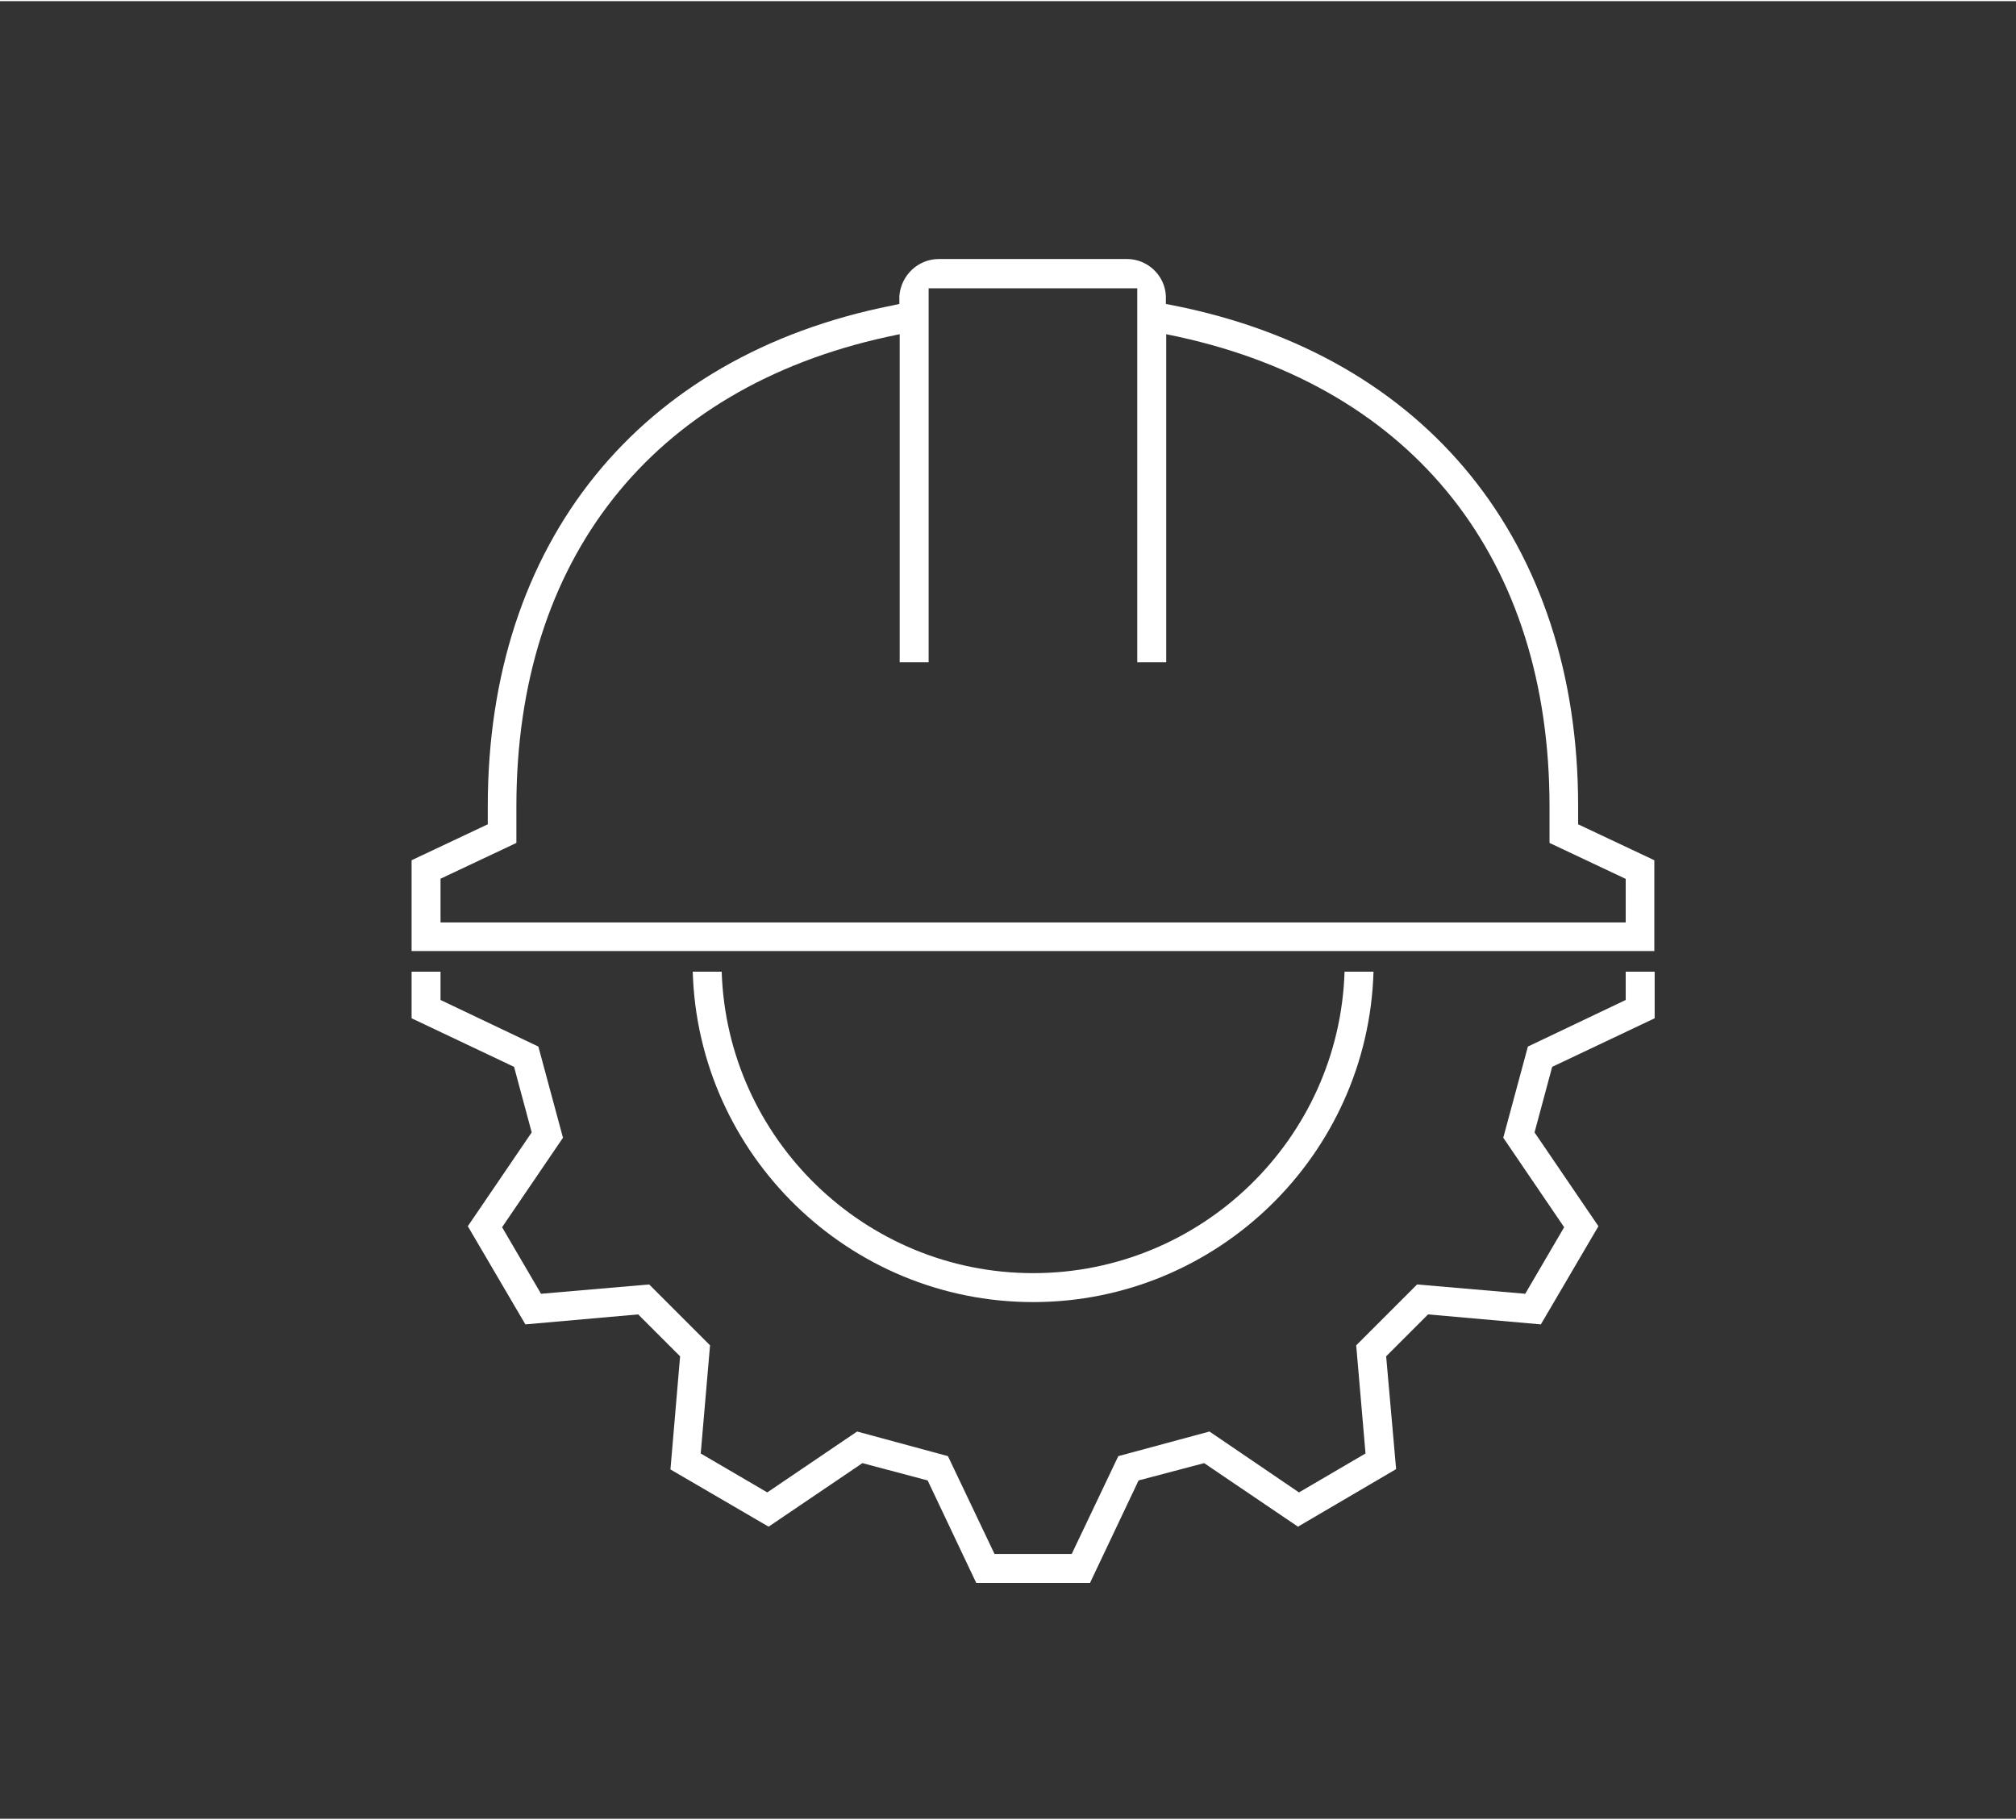
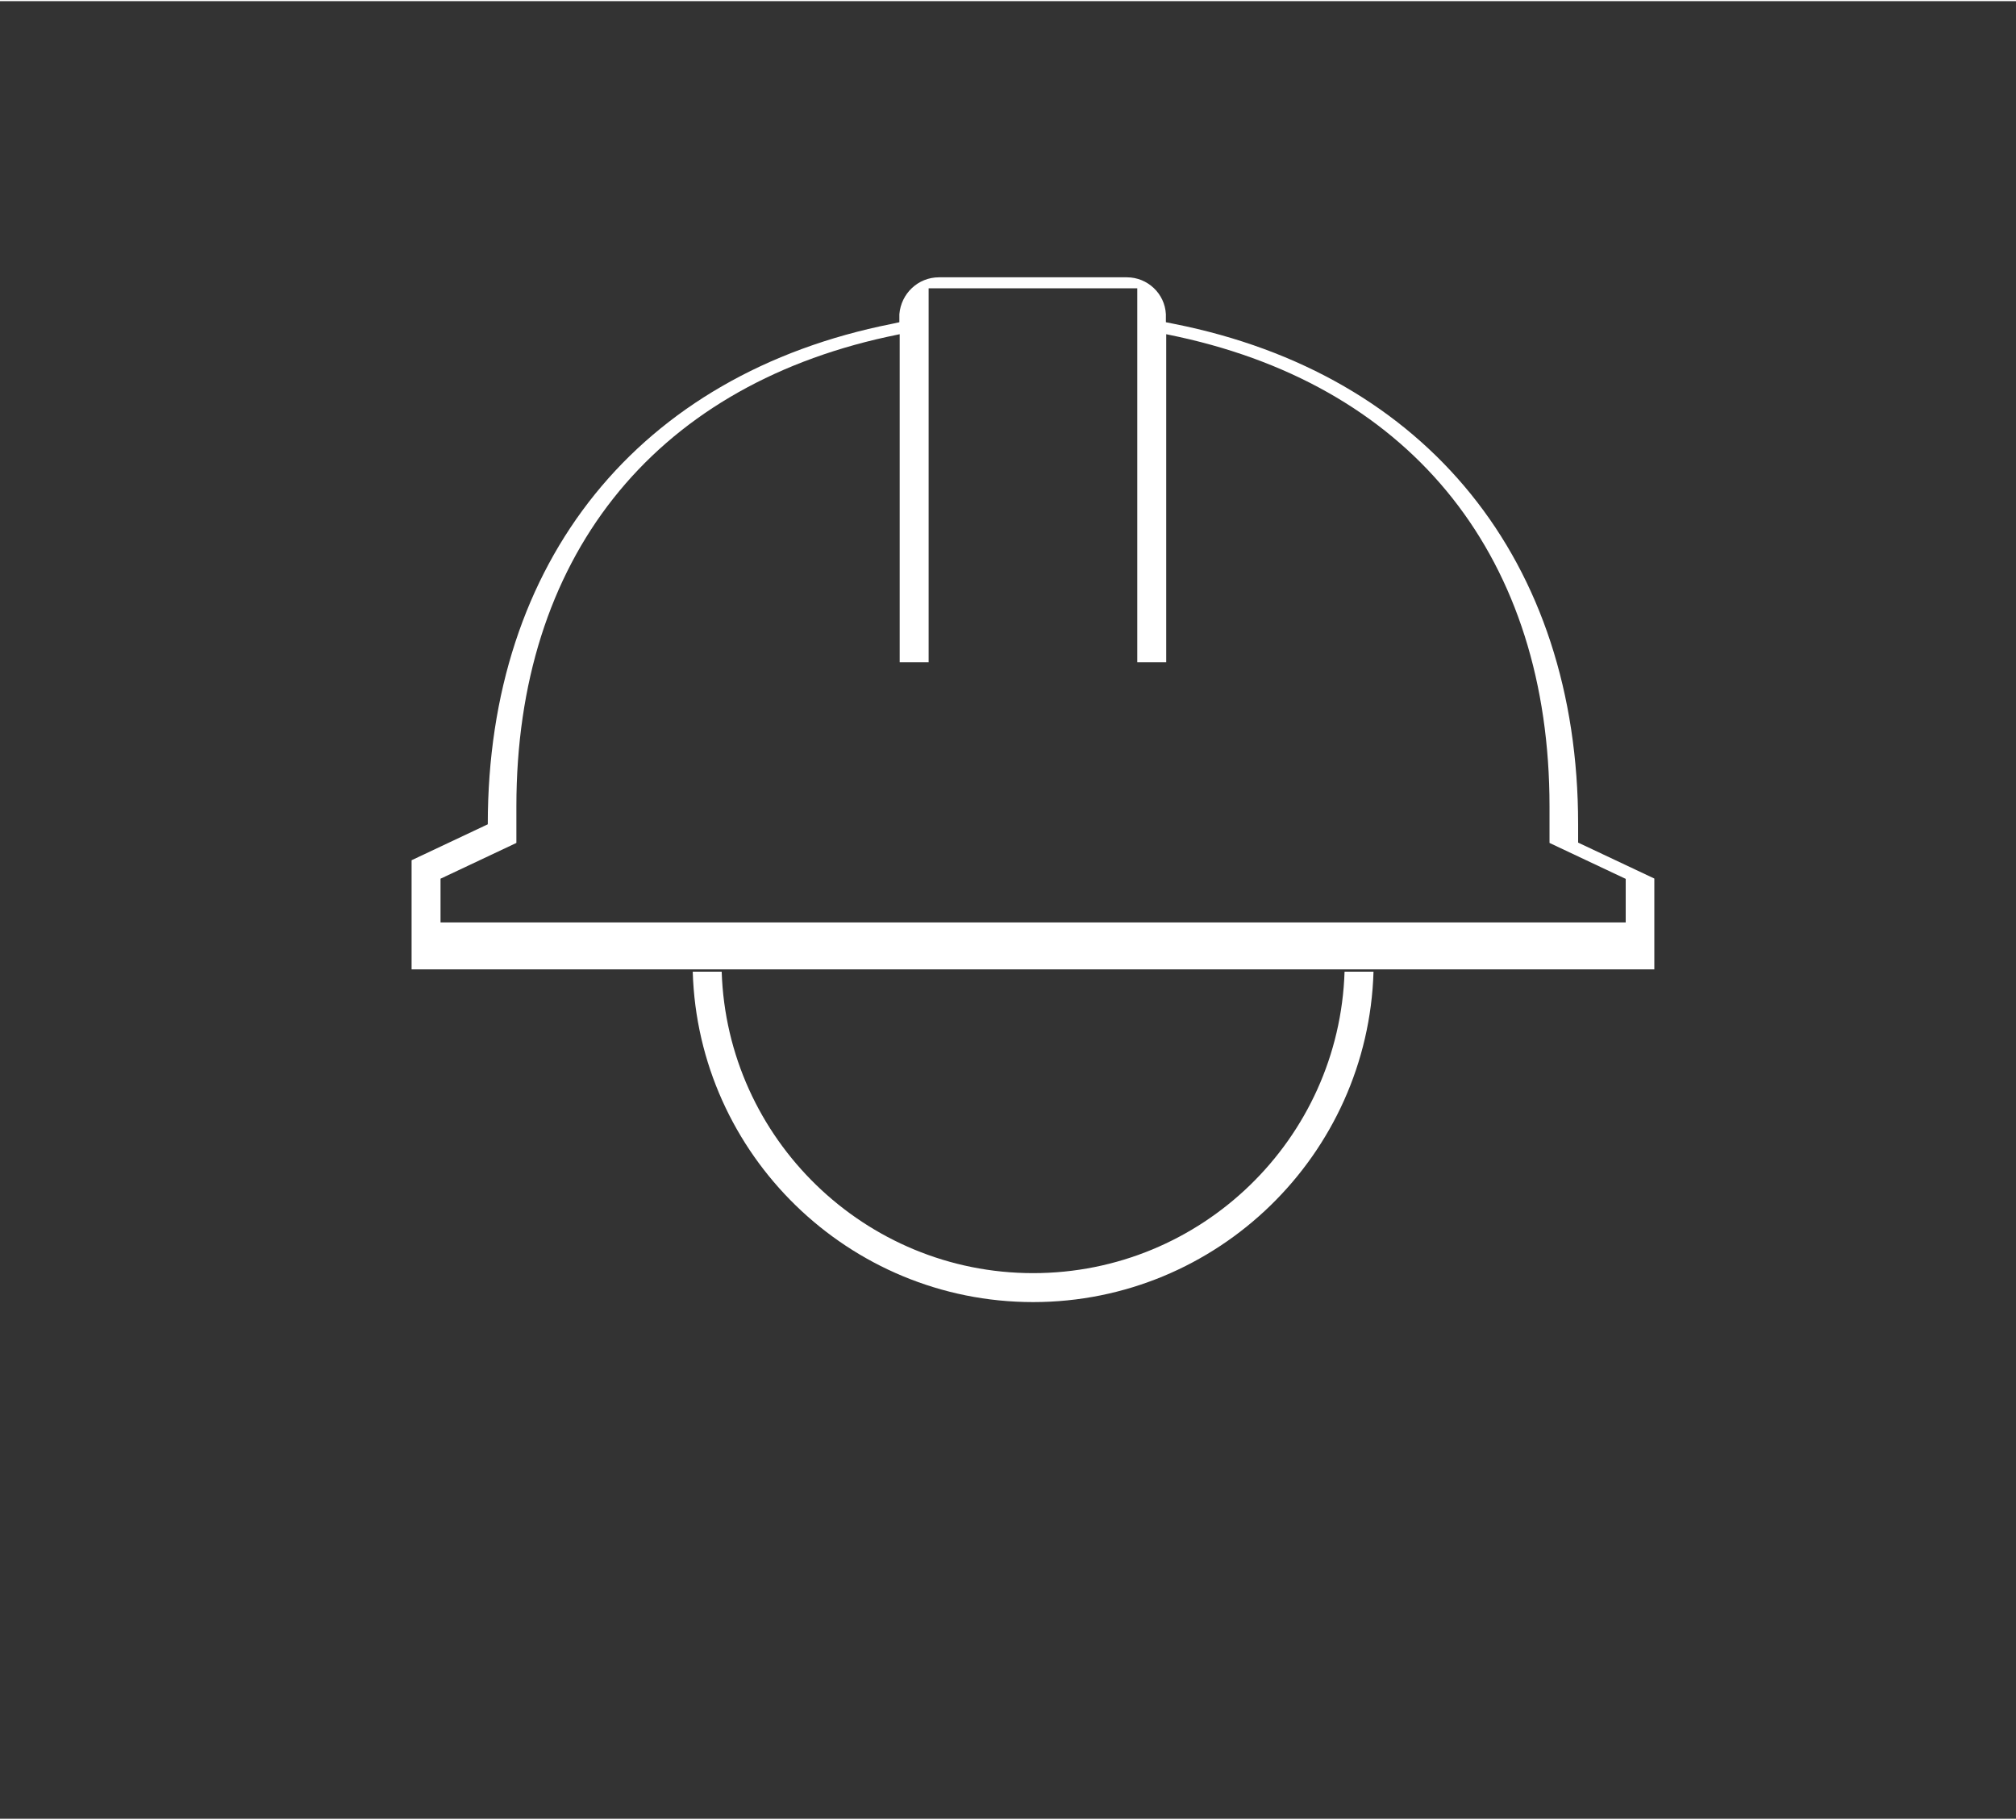
<svg xmlns="http://www.w3.org/2000/svg" id="Ebene_1" data-name="Ebene 1" version="1.1" viewBox="0 0 60.59 54.63" width="144" height="130">
  <rect x="0" y="0" width="60.59" height="54.63" fill="#333333" stroke="none" />
  <defs>
    <style>
      .cls-1 {
        fill: #fff;
        stroke-width: 0px;
      }
    </style>
  </defs>
-   <polygon class="cls-1" points="29.34 47.54 27.88 44.46 25.92 43.94 23.1 45.85 20.15 44.13 20.44 40.73 19.18 39.47 15.79 39.77 14.06 36.82 15.98 34 15.45 32.03 12.37 30.57 12.37 29.17 13.24 29.17 13.24 30.02 16.18 31.42 16.92 34.16 15.09 36.85 16.26 38.85 19.51 38.57 21.34 40.4 21.06 43.65 23.06 44.82 25.76 42.99 28.49 43.73 29.89 46.67 32.21 46.67 33.61 43.73 36.35 42.99 39.04 44.82 41.04 43.65 40.76 40.4 42.59 38.57 45.84 38.85 47.01 36.85 45.18 34.16 45.92 31.42 48.86 30.02 48.86 29.17 49.73 29.17 49.73 30.57 46.65 32.03 46.12 34 48.04 36.82 46.31 39.77 42.92 39.47 41.66 40.73 41.96 44.12 39.01 45.85 36.19 43.94 34.22 44.46 32.76 47.54 29.34 47.54" />
  <path class="cls-1" d="M31.05,39.1c-5.54,0-10.07-4.43-10.23-9.93h.87c.16,5.02,4.3,9.06,9.36,9.06s9.2-4.03,9.36-9.06h.87c-.16,5.5-4.69,9.93-10.23,9.93Z" />
-   <path class="cls-1" d="M12.37,28.55v-2.73l2.29-1.08v-.55c0-7.91,4.54-13.53,12.14-15.04l.23-.05v-.24c.05-.62.56-1.11,1.19-1.11h5.65c.62,0,1.14.49,1.17,1.11v.24s.25.05.25.05c7.6,1.51,12.14,7.13,12.14,15.04v.55l2.29,1.08v2.73H12.37ZM13.24,26.38v1.31h35.62v-1.31l-2.29-1.08v-1.1c0-7.42-4.06-12.56-11.14-14.11l-.38-.08v9.86h-.87v-11.24h-6.27v11.24h-.87v-9.86l-.38.08c-7.08,1.55-11.14,6.69-11.14,14.11v1.1l-2.29,1.08Z" />
+   <path class="cls-1" d="M12.37,28.55v-2.73l2.29-1.08c0-7.91,4.54-13.53,12.14-15.04l.23-.05v-.24c.05-.62.56-1.11,1.19-1.11h5.65c.62,0,1.14.49,1.17,1.11v.24s.25.05.25.05c7.6,1.51,12.14,7.13,12.14,15.04v.55l2.29,1.08v2.73H12.37ZM13.24,26.38v1.31h35.62v-1.31l-2.29-1.08v-1.1c0-7.42-4.06-12.56-11.14-14.11l-.38-.08v9.86h-.87v-11.24h-6.27v11.24h-.87v-9.86l-.38.08c-7.08,1.55-11.14,6.69-11.14,14.11v1.1l-2.29,1.08Z" />
</svg>